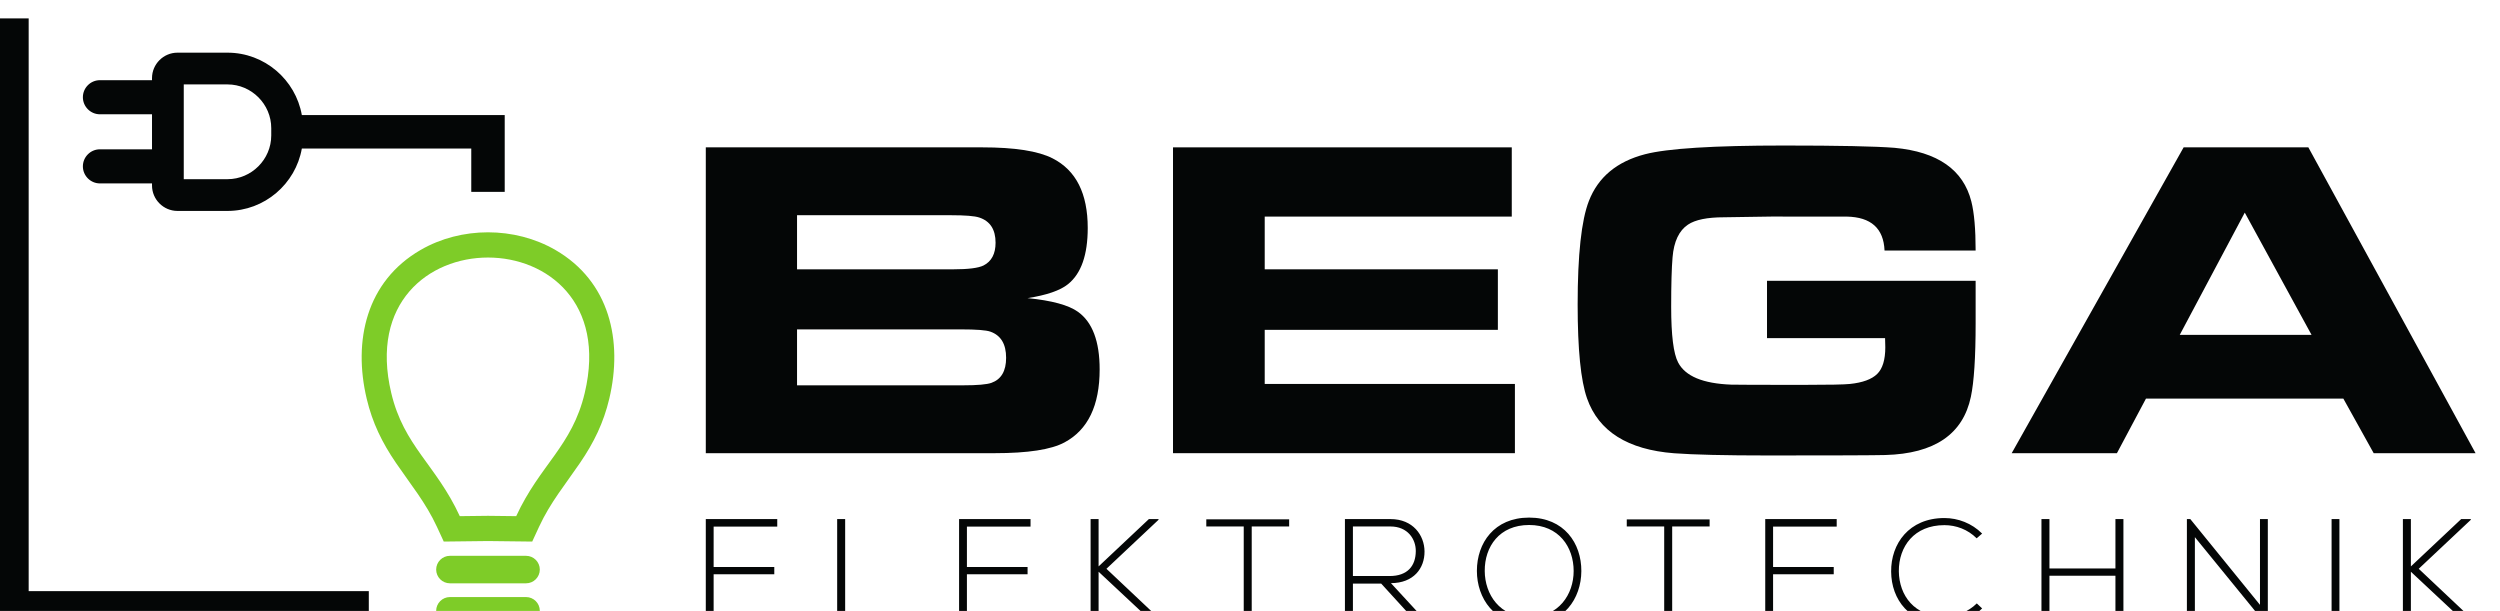
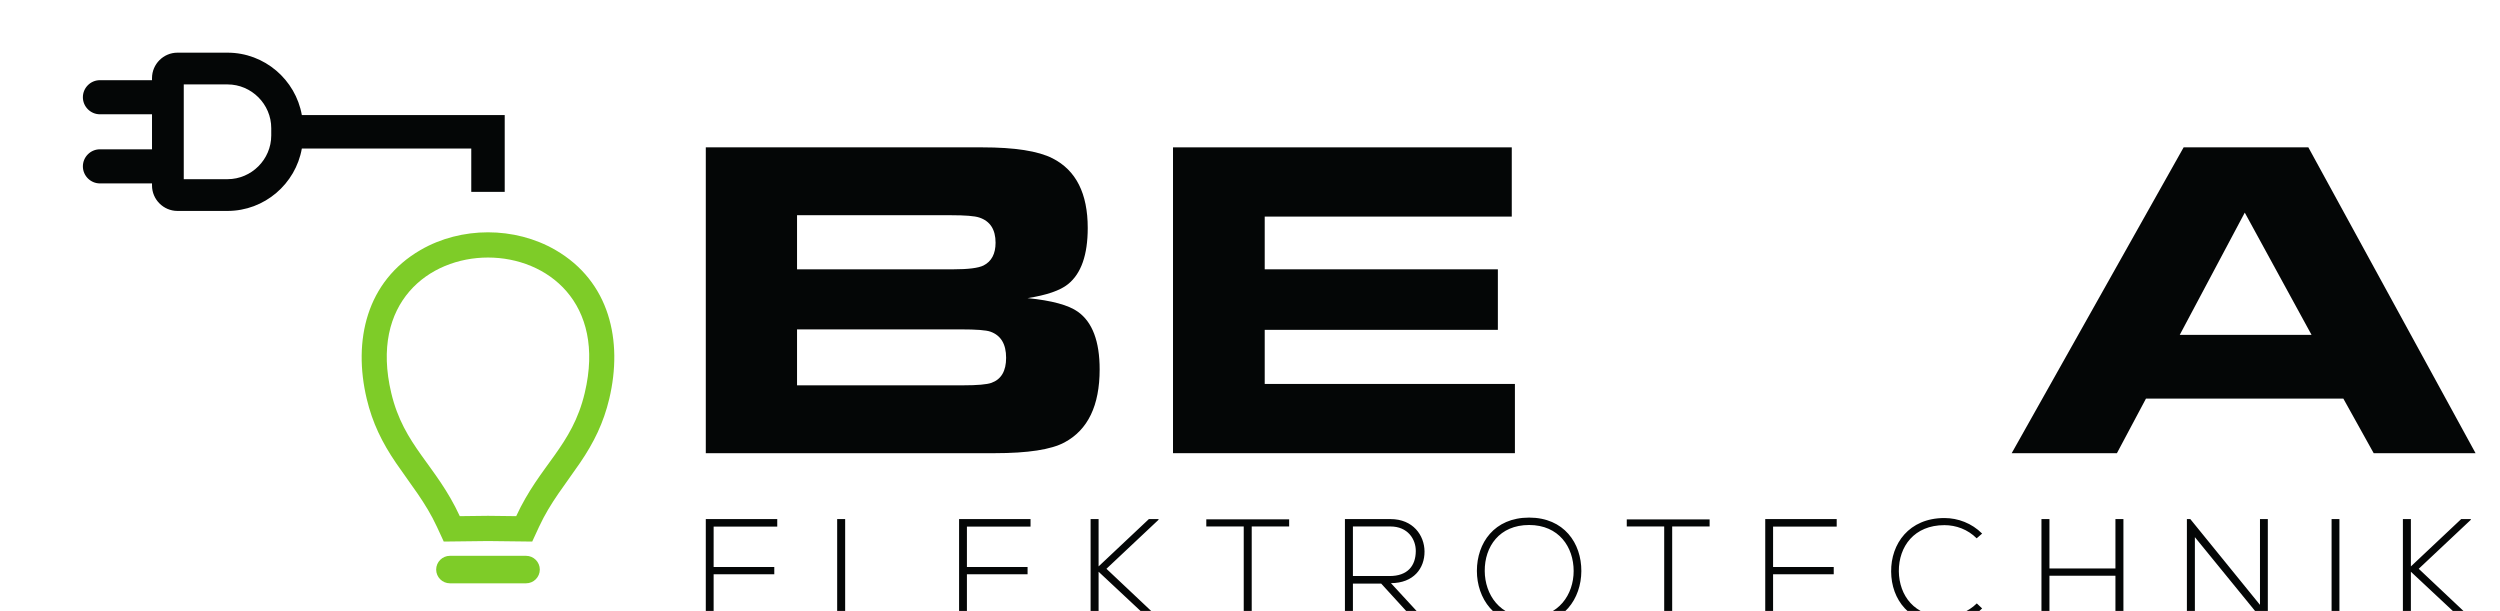
<svg xmlns="http://www.w3.org/2000/svg" xmlns:ns1="http://sodipodi.sourceforge.net/DTD/sodipodi-0.dtd" xmlns:ns2="http://www.inkscape.org/namespaces/inkscape" width="202.099mm" height="49.39mm" viewBox="0 0 202.099 49.39" version="1.1" id="svg5" ns1:docname="BEGA_Logo.svg" ns2:version="1.1 (c68e22c387, 2021-05-23)">
  <ns1:namedview id="namedview7" pagecolor="#ffffff" bordercolor="#666666" borderopacity="1.0" ns2:pageshadow="2" ns2:pageopacity="0.0" ns2:pagecheckerboard="true" ns2:document-units="mm" showgrid="false" ns2:zoom="0.74118967" ns2:cx="397.33419" ns2:cy="-201.70276" ns2:window-width="1920" ns2:window-height="1017" ns2:window-x="-8" ns2:window-y="-8" ns2:window-maximized="1" ns2:current-layer="g12" />
  <defs id="defs2" />
  <g ns2:label="Ebene 1" ns2:groupmode="layer" id="layer1" transform="translate(0.027,-75.971)" style="display:inline">
    <g transform="matrix(0.035,0,0,-0.035,-49.029,265.017)" id="g12">
      <path id="path16" style="fill:#7ecc28;fill-opacity:1;fill-rule:evenodd;stroke:none" d="m 2527.177,4151.671 -102.18,-1.23 -15.83,34.25 c -25.9,55.99 -60.54,97.53 -94.68,147.63 -31.97,46.94 -54.22,92.27 -67.43,147.89 -31.83,134 -1.05,271.11 124.41,343.74 47.05,27.24 101.45,40.78 155.71,40.78 54.25,0 108.64,-13.54 155.7,-40.78 125.46,-72.63 156.24,-209.74 124.41,-343.74 -13.21,-55.62 -35.46,-100.95 -67.43,-147.89 -34.13,-50.1 -68.78,-91.64 -94.68,-147.63 l -15.84,-34.25 z m 0,58.25 -65.15,-0.78 c -55.1,119.15 -129.11,161.65 -158.3,284.52 -99.06,417.09 545.96,417.09 446.89,0 -29.19,-122.87 -103.2,-165.37 -158.3,-284.52 l -65.14,0.78" />
      <path id="path18" style="fill:#7ecc28;fill-opacity:1;fill-rule:evenodd;stroke:none" d="m 2439.237,4117.541 h 175.88 c 17.46,0 31.75,-14.29 31.75,-31.76 0,-17.46 -14.29,-31.75 -31.75,-31.75 h -175.88 c -17.47,0 -31.76,14.29 -31.76,31.75 0,17.47 14.29,31.76 31.76,31.76" />
-       <path id="path20" style="fill:#7ecc28;fill-opacity:1;fill-rule:evenodd;stroke:none" d="m 2439.237,4022.281 h 175.88 c 17.46,0 31.75,-14.29 31.75,-31.76 0,-17.47 -14.29,-31.76 -31.75,-31.76 h -175.88 c -17.47,0 -31.76,14.29 -31.76,31.76 0,17.47 14.29,31.76 31.76,31.76" />
-       <path id="path22" style="fill:#040606;fill-opacity:1;fill-rule:evenodd;stroke:none" d="m 1389.047,5358.801 h 77.24 v -1322.79 h 785.61 v -77.25 h -138.7 -43.89 -603.02 -77.24 v 77.25 1322.79" />
      <path id="path24" style="fill:#040606;fill-opacity:1;fill-rule:evenodd;stroke:none" d="m 2565.797,4958.101 h -77.25 v 100.18 c -131.39,0 -257.61,0 -391.32,0 -14.41,-81.64 -86.1,-144.16 -171.7,-144.16 h -115.56 c -32.35,0 -58.82,26.47 -58.82,58.82 v 4.73 h -120.28 c -21.67,0 -39.39,17.73 -39.39,39.39 v 0 c 0,21.67 17.72,39.4 39.39,39.4 h 120.28 v 80.88 h -120.28 c -21.67,0 -39.39,17.73 -39.39,39.39 v 0 c 0,21.67 17.72,39.39 39.39,39.39 h 120.28 v 4.73 c 0,32.35 26.47,58.82 58.82,58.82 h 115.56 c 85.6,0 157.29,-62.52 171.7,-144.15 h 468.57 v -77.24 z m -741.31,29.36 h 101.04 c 55.42,0 101.03,45.61 101.03,101.03 v 16.81 c 0,55.42 -45.61,101.03 -101.03,101.03 h -101.04 v -218.87" />
      <path id="path26" style="fill:#040606;fill-opacity:1;fill-rule:nonzero;stroke:none" d="m 3030.237,4354.601 v 706.36 h 638.41 c 75.18,0 129.37,-8.47 162.55,-25.41 54.19,-27.54 81.2,-81.19 81.2,-160.8 0,-62.13 -15.19,-105.55 -45.72,-129.91 -18.01,-14.47 -49.07,-25.23 -93.37,-32.11 55.95,-5.48 94.78,-16.07 116.49,-31.6 33.36,-23.83 50.12,-68.13 50.12,-132.91 0,-83.48 -27,-139.79 -81.18,-168.74 -30.71,-16.59 -84.55,-24.88 -161.33,-24.88 z m 210.74,424.66 h 360.77 c 34.95,0 58.07,3.01 69.89,8.83 18.53,9.35 27.89,27 27.89,52.6 0,30.53 -12.53,49.95 -37.77,58.24 -10.6,3.53 -32.48,5.29 -65.66,5.29 h -355.12 z m 0,-267.93 h 383.89 c 32.65,0 54.36,1.94 64.95,5.65 22.77,8.12 34.07,27.36 34.07,57.89 0,31.6 -12,51.72 -36.18,60.37 -9.54,3.53 -32.48,5.3 -68.49,5.3 h -378.24 v -129.21" />
      <path id="path28" style="fill:#040606;fill-opacity:1;fill-rule:nonzero;stroke:none" d="m 4109.367,5060.961 h 782.43 v -159.91 h -570.63 v -121.79 h 538.51 v -139.79 h -538.51 v -124.96 h 577.88 v -159.91 h -789.68 v 706.36" />
-       <path id="path30" style="fill:#040606;fill-opacity:1;fill-rule:nonzero;stroke:none" d="m 5963.177,4822.681 h -210.39 c -2.12,51.19 -31.25,77.31 -87.38,78.37 -12.53,0 -31.06,0 -55.94,0 h -75.38 c -22.76,0.35 -50.65,0.18 -83.83,-0.53 l -68.31,-1.06 c -38.48,0 -66.36,-5.65 -83.13,-16.94 -20.65,-13.77 -32.66,-39.01 -35.65,-75.55 -2.12,-24.53 -3.19,-62.65 -3.19,-114.72 0,-65.13 5.31,-107.85 16.07,-128.15 16.59,-31.77 57.36,-48.71 122.66,-51.18 9.18,-0.35 64.79,-0.53 166.45,-0.53 58.59,0 94.61,0.71 107.67,2.12 29.29,3 50.3,10.76 62.83,22.94 12.54,12.19 18.88,32.83 18.88,61.78 0,4.41 -0.17,11.47 -0.52,21.18 h -272.7 v 132.38 h 481.86 v -97.97 c 0,-79.07 -3.71,-135.54 -10.95,-169.79 -18.18,-86.66 -84.01,-131.49 -197.51,-134.67 -25.59,-0.7 -115.43,-1.05 -269.51,-1.05 -100.78,0 -173.51,1.76 -218.34,5.11 -107.14,8.3 -174.39,50.48 -201.21,126.73 -14.48,40.95 -21.71,113.14 -21.71,216.57 0,115.08 8.65,194.86 25.95,239.34 21.35,55.06 64.59,91.07 129.72,108.02 51.72,13.41 158.68,20.12 320.71,20.12 125.84,0 211.1,-1.77 255.57,-5.3 99.73,-9.35 158.86,-50.65 177.39,-124.08 6.53,-25.77 9.89,-63.54 9.89,-113.14" />
      <path id="path32" style="fill:#040606;fill-opacity:1;fill-rule:nonzero;stroke:none" d="m 6046.477,4354.601 397.13,706.36 h 288.05 l 386.19,-706.36 h -235.28 l -70.07,126.03 h -455.91 l -67.07,-126.03 z m 388.13,273.22 h 304.47 l -154.26,282.41 z" />
      <path id="path34" style="fill:#040606;fill-opacity:1;fill-rule:nonzero;stroke:none" d="m 3048.347,4184.981 h 146.94 v 17.43 h -165.05 v -239.55 h 169.15 v 17.78 h -151.04 v 94.31 h 140.1 v 16.74 h -140.1 z m 285.32,17.43 v -239.55 h 153.1 v 17.43 h -134.64 v 222.12 z m 299.69,-17.43 h 146.94 v 17.43 h -165.05 v -239.55 h 169.15 v 17.78 h -151.04 v 94.31 h 140.1 v 16.74 h -140.1 z m 453.46,-221.09 -131.22,123.7 120.28,113.11 v 1.71 h -22.21 l -116.18,-109.35 v 109.35 h -18.46 v -239.55 h 18.46 v 117.9 l 126.09,-117.9 h 23.24 z m 185.89,-1.03 h 18.45 v 222.46 h 86.46 v 16.41 h -191.37 v -16.41 h 86.46 z m 340.01,91.58 c 52.27,0 77.91,34.23 77.57,73.3 -0.35,37.37 -26.66,74.67 -78.61,74.67 -35.18,0 -70.05,0 -105.24,0 v -239.55 h 18.46 v 90.56 h 65.26 l 82.69,-90.56 h 24.27 z m -87.82,130.88 h 86.78 c 39.65,0 58.78,-29.1 58.44,-57.23 -0.34,-33.61 -18.79,-57.24 -60.48,-57.24 h -84.74 z m 406.98,20.51 c -80.65,0 -120.64,-58.78 -120.64,-123.03 0,-63.21 40.34,-124.04 120.64,-124.04 80.3,0 120.28,60.49 120.62,123.37 0.34,64.58 -39.98,123.7 -120.62,123.7 z m 0,-17.09 c 68.68,0 102.85,-50.92 102.85,-106.28 0,-53.98 -34.51,-106.61 -102.85,-106.61 -68.01,0 -102.18,52.63 -102.52,106.61 -0.34,56.39 33.83,106.28 102.52,106.28 z m 311.98,-225.88 h 18.45 v 222.46 h 86.46 v 16.41 h -191.36 v -16.41 h 86.45 z m 251.5,222.12 h 146.94 v 17.43 h -165.05 v -239.55 h 169.15 v 17.78 h -151.04 v 94.31 h 140.1 v 16.74 h -140.1 z m 470.54,-177.35 c -20.5,-20.16 -47.84,-30.41 -74.83,-30.41 -69.04,0 -104.57,48.52 -105.26,104.56 -0.34,57.41 35.55,106.62 105.26,106.62 26.99,0 53.99,-9.91 74.49,-30.41 l 12.65,10.94 c -23.92,23.91 -55.71,35.88 -87.14,35.88 -82.01,0 -123.7,-59.81 -123.02,-123.72 0.34,-64.58 42.37,-120.96 123.02,-120.96 31.43,0 63.22,11.96 87.14,35.88 z m 338.64,-44.77 v 239.55 h -18.44 v -114.14 h -152.42 v 114.14 h -18.45 v -239.55 h 18.45 v 108.67 h 152.42 v -108.67 z m 146.6,239.55 v -239.55 h 18.44 v 197.8 l 161.3,-197.8 h 7.18 v 239.55 h -18.12 v -198.14 l -160.94,198.14 z m 352.3,-239.55 v 239.55 h -18.11 v -239.55 z m 314.39,1.03 -131.24,123.7 120.3,113.11 v 1.71 h -22.22 l -116.18,-109.35 v 109.35 h -18.46 v -239.55 h 18.46 v 117.9 l 126.09,-117.9 h 23.25 v 1.03" />
    </g>
  </g>
</svg>